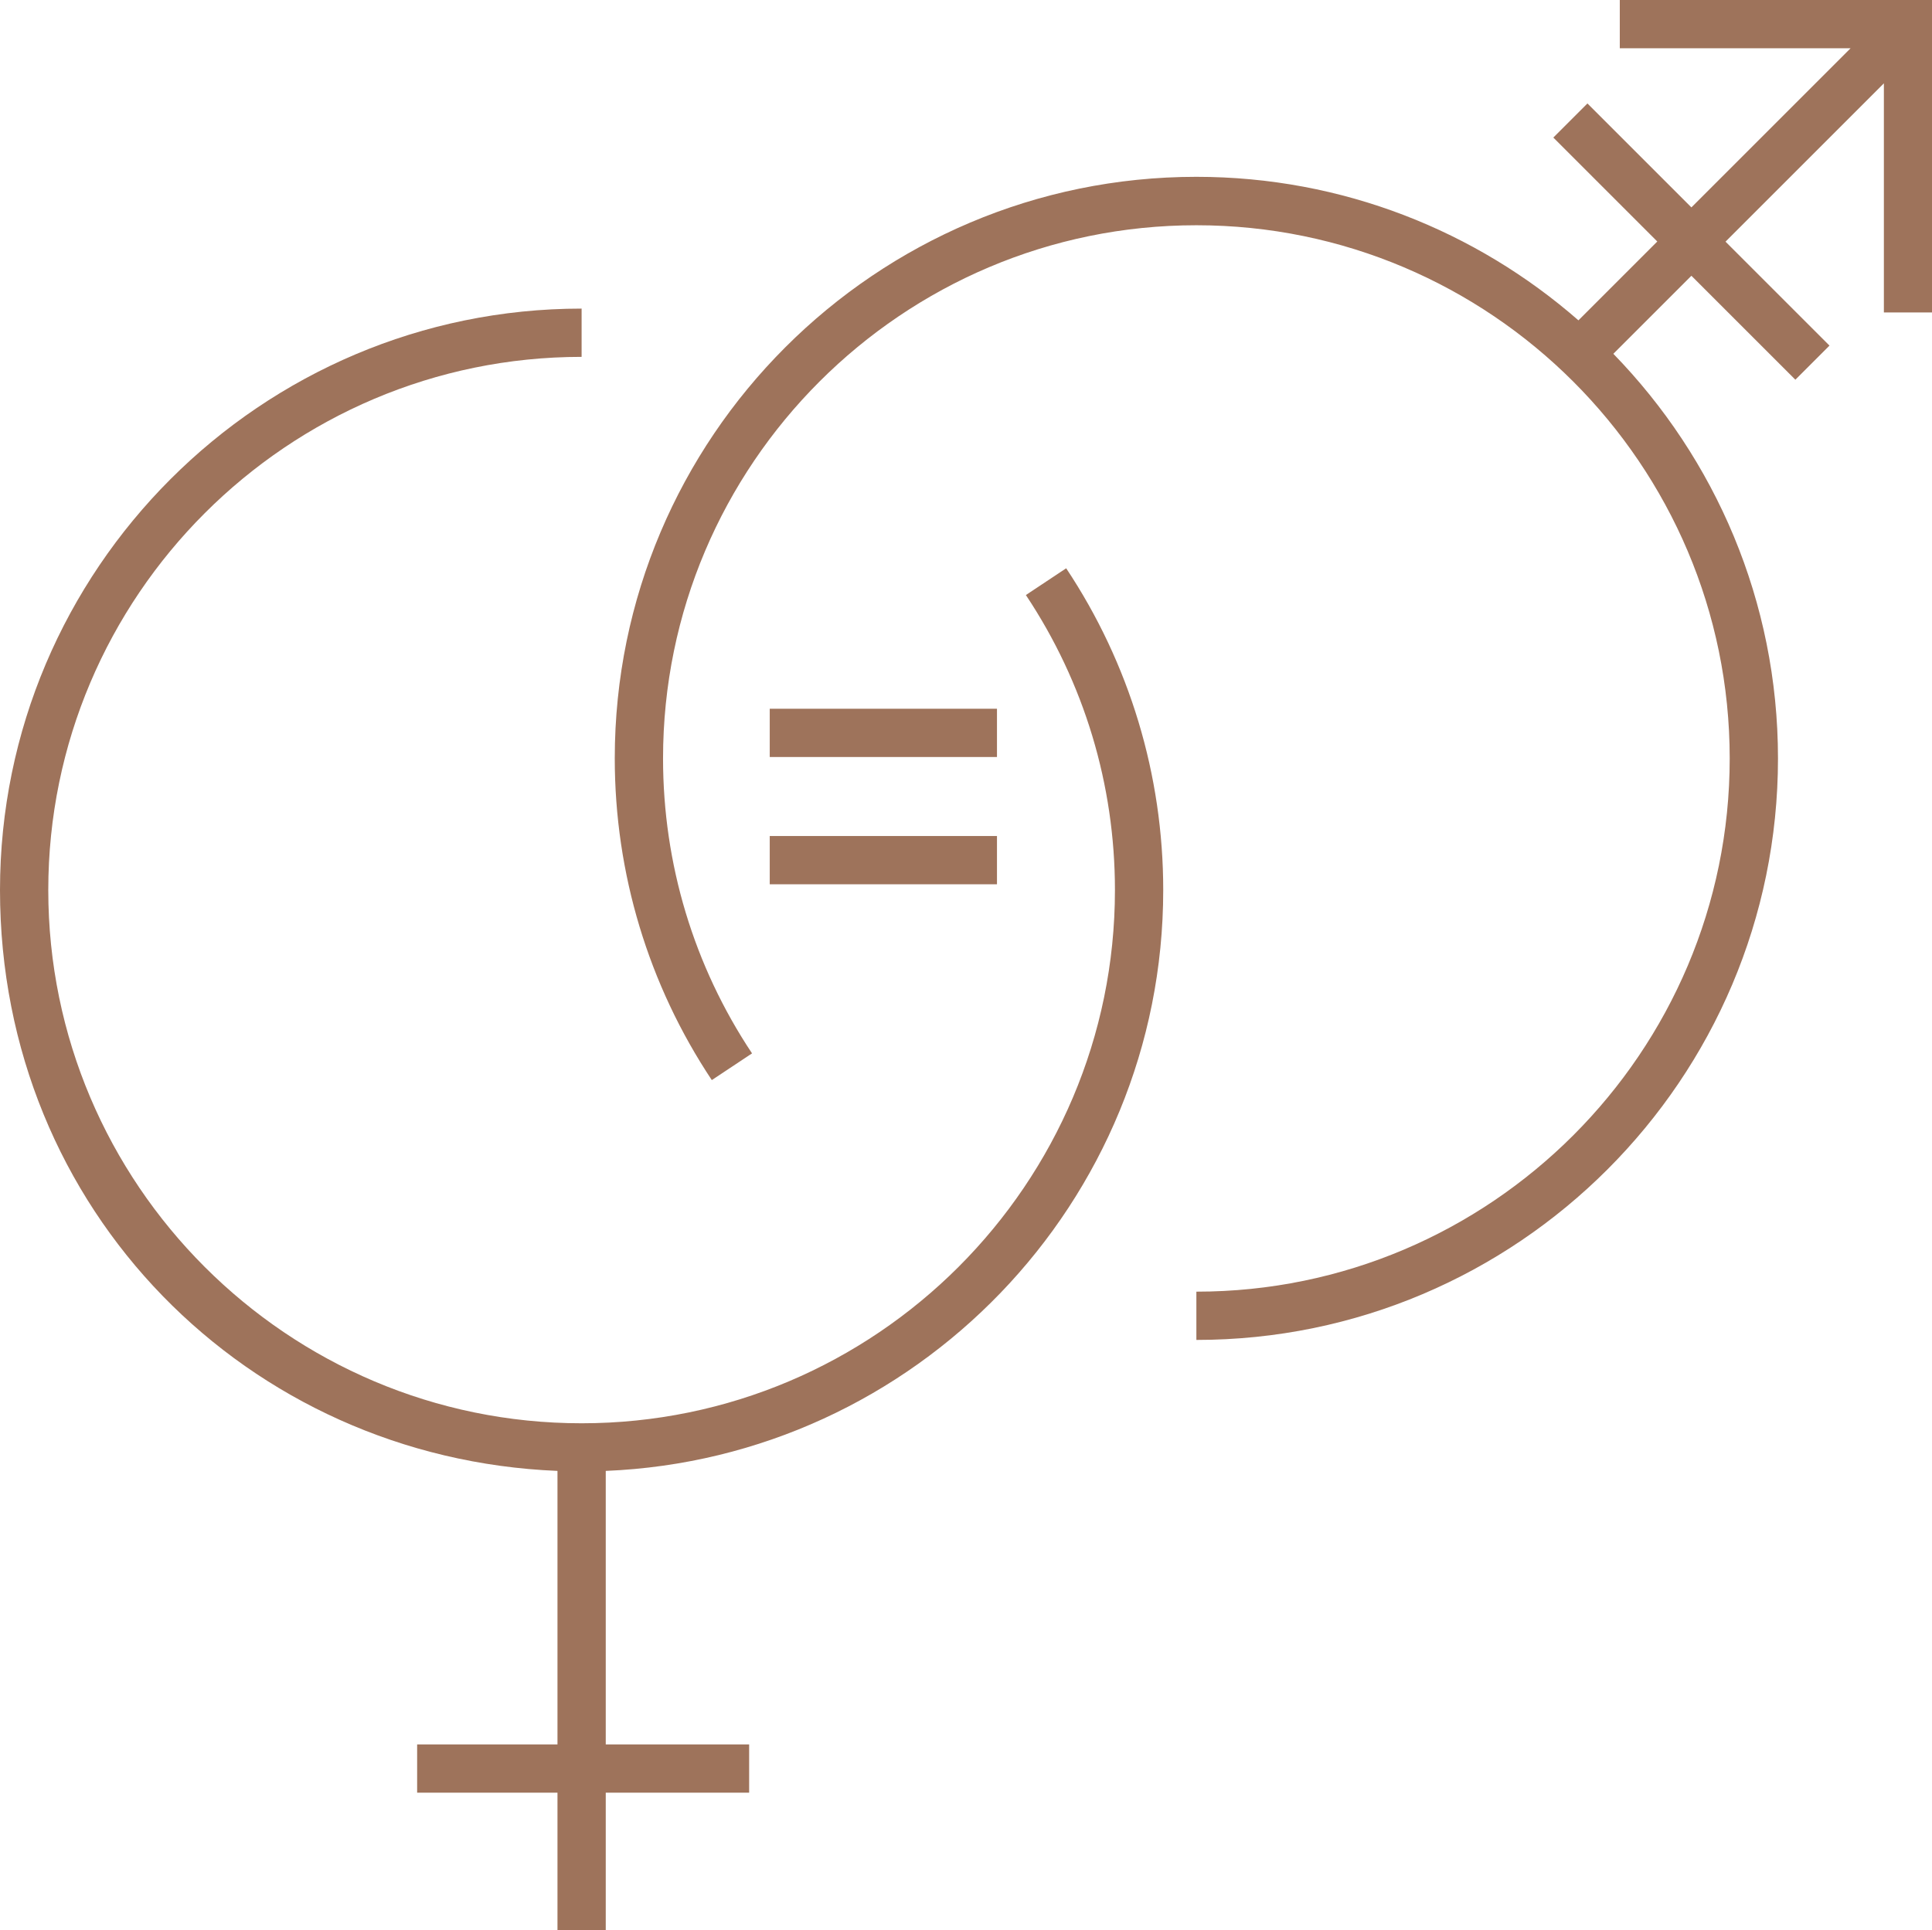
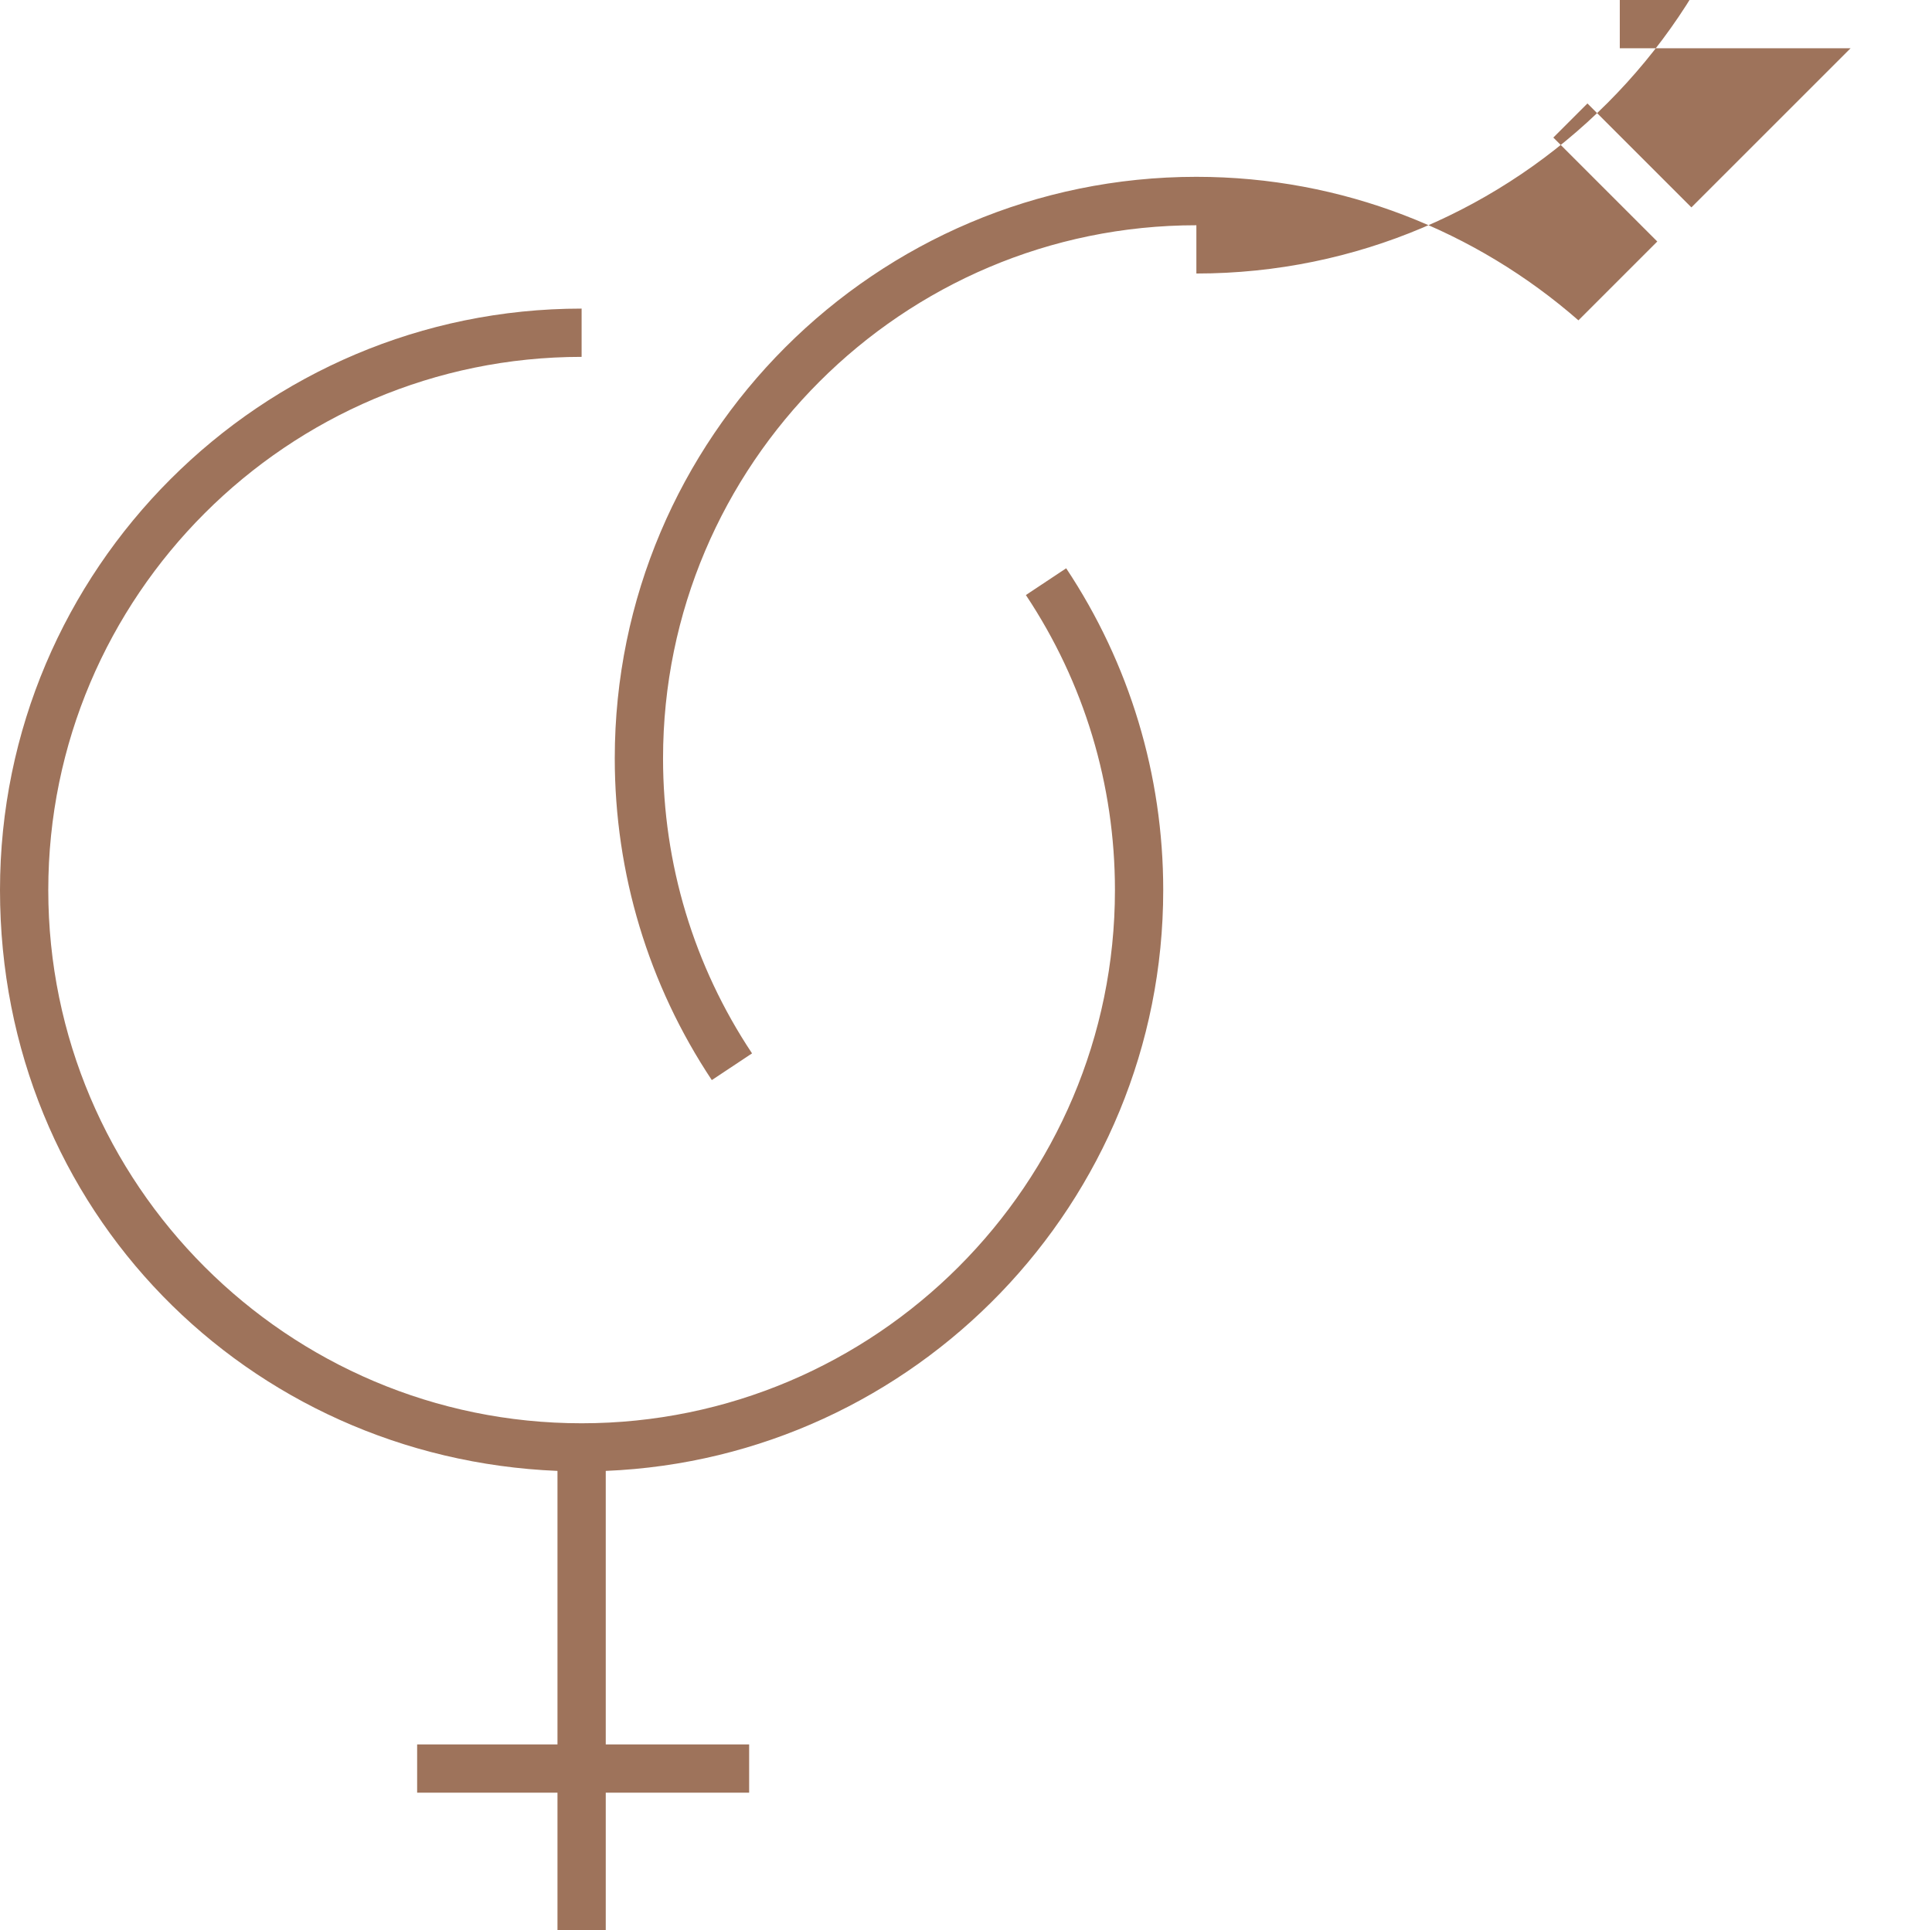
<svg xmlns="http://www.w3.org/2000/svg" id="Layer_2" data-name="Layer 2" viewBox="0 0 120.05 119.96">
  <defs>
    <style> .cls-1 { fill: #9e735b; stroke-width: 0px; } </style>
  </defs>
  <g id="Layer_1-2" data-name="Layer 1">
    <g>
      <path class="cls-1" d="m63.75,36.99c3.62,5.44,5.53,11.78,5.53,18.33,0,18.27-14.87,33.14-33.14,33.14S3,73.59,3,55.32,17.87,22.18,36.14,22.18v-3C16.21,19.18,0,35.4,0,55.32s15.4,35.31,34.64,36.1v17h-8.72v3h8.72v8.54h3v-8.54h8.91v-3h-8.91v-17c19.23-.79,34.64-16.68,34.64-36.1,0-7.15-2.09-14.07-6.03-20l-2.5,1.66Z" />
-       <path class="cls-1" d="m100.65,0v3h14.34l-9.89,9.89-6.46-6.46-2.12,2.12,6.46,6.46-4.9,4.9c-6.35-5.55-14.66-8.92-23.74-8.92-19.93,0-36.14,16.21-36.14,36.14,0,7.15,2.09,14.07,6.03,20l2.5-1.66c-3.62-5.44-5.53-11.78-5.53-18.33,0-18.27,14.87-33.14,33.14-33.14s33.14,14.87,33.14,33.14-14.87,33.14-33.14,33.14v3c19.93,0,36.14-16.21,36.14-36.14,0-9.77-3.9-18.64-10.23-25.15l4.85-4.85,6.46,6.46,2.12-2.12-6.46-6.46,9.84-9.84v14.24h3V0h-19.41Z" />
-       <rect class="cls-1" x="47.83" y="44.05" width="14.12" height="3" />
-       <rect class="cls-1" x="47.83" y="51.96" width="14.12" height="3" />
+       <path class="cls-1" d="m100.65,0v3h14.34l-9.89,9.89-6.46-6.46-2.12,2.12,6.46,6.46-4.9,4.9c-6.35-5.55-14.66-8.92-23.74-8.92-19.93,0-36.14,16.21-36.14,36.14,0,7.15,2.09,14.07,6.03,20l2.5-1.66c-3.62-5.44-5.53-11.78-5.53-18.33,0-18.27,14.87-33.14,33.14-33.14v3c19.93,0,36.14-16.21,36.14-36.14,0-9.77-3.9-18.64-10.23-25.15l4.85-4.85,6.46,6.46,2.12-2.12-6.46-6.46,9.84-9.84v14.24h3V0h-19.41Z" />
    </g>
  </g>
</svg>